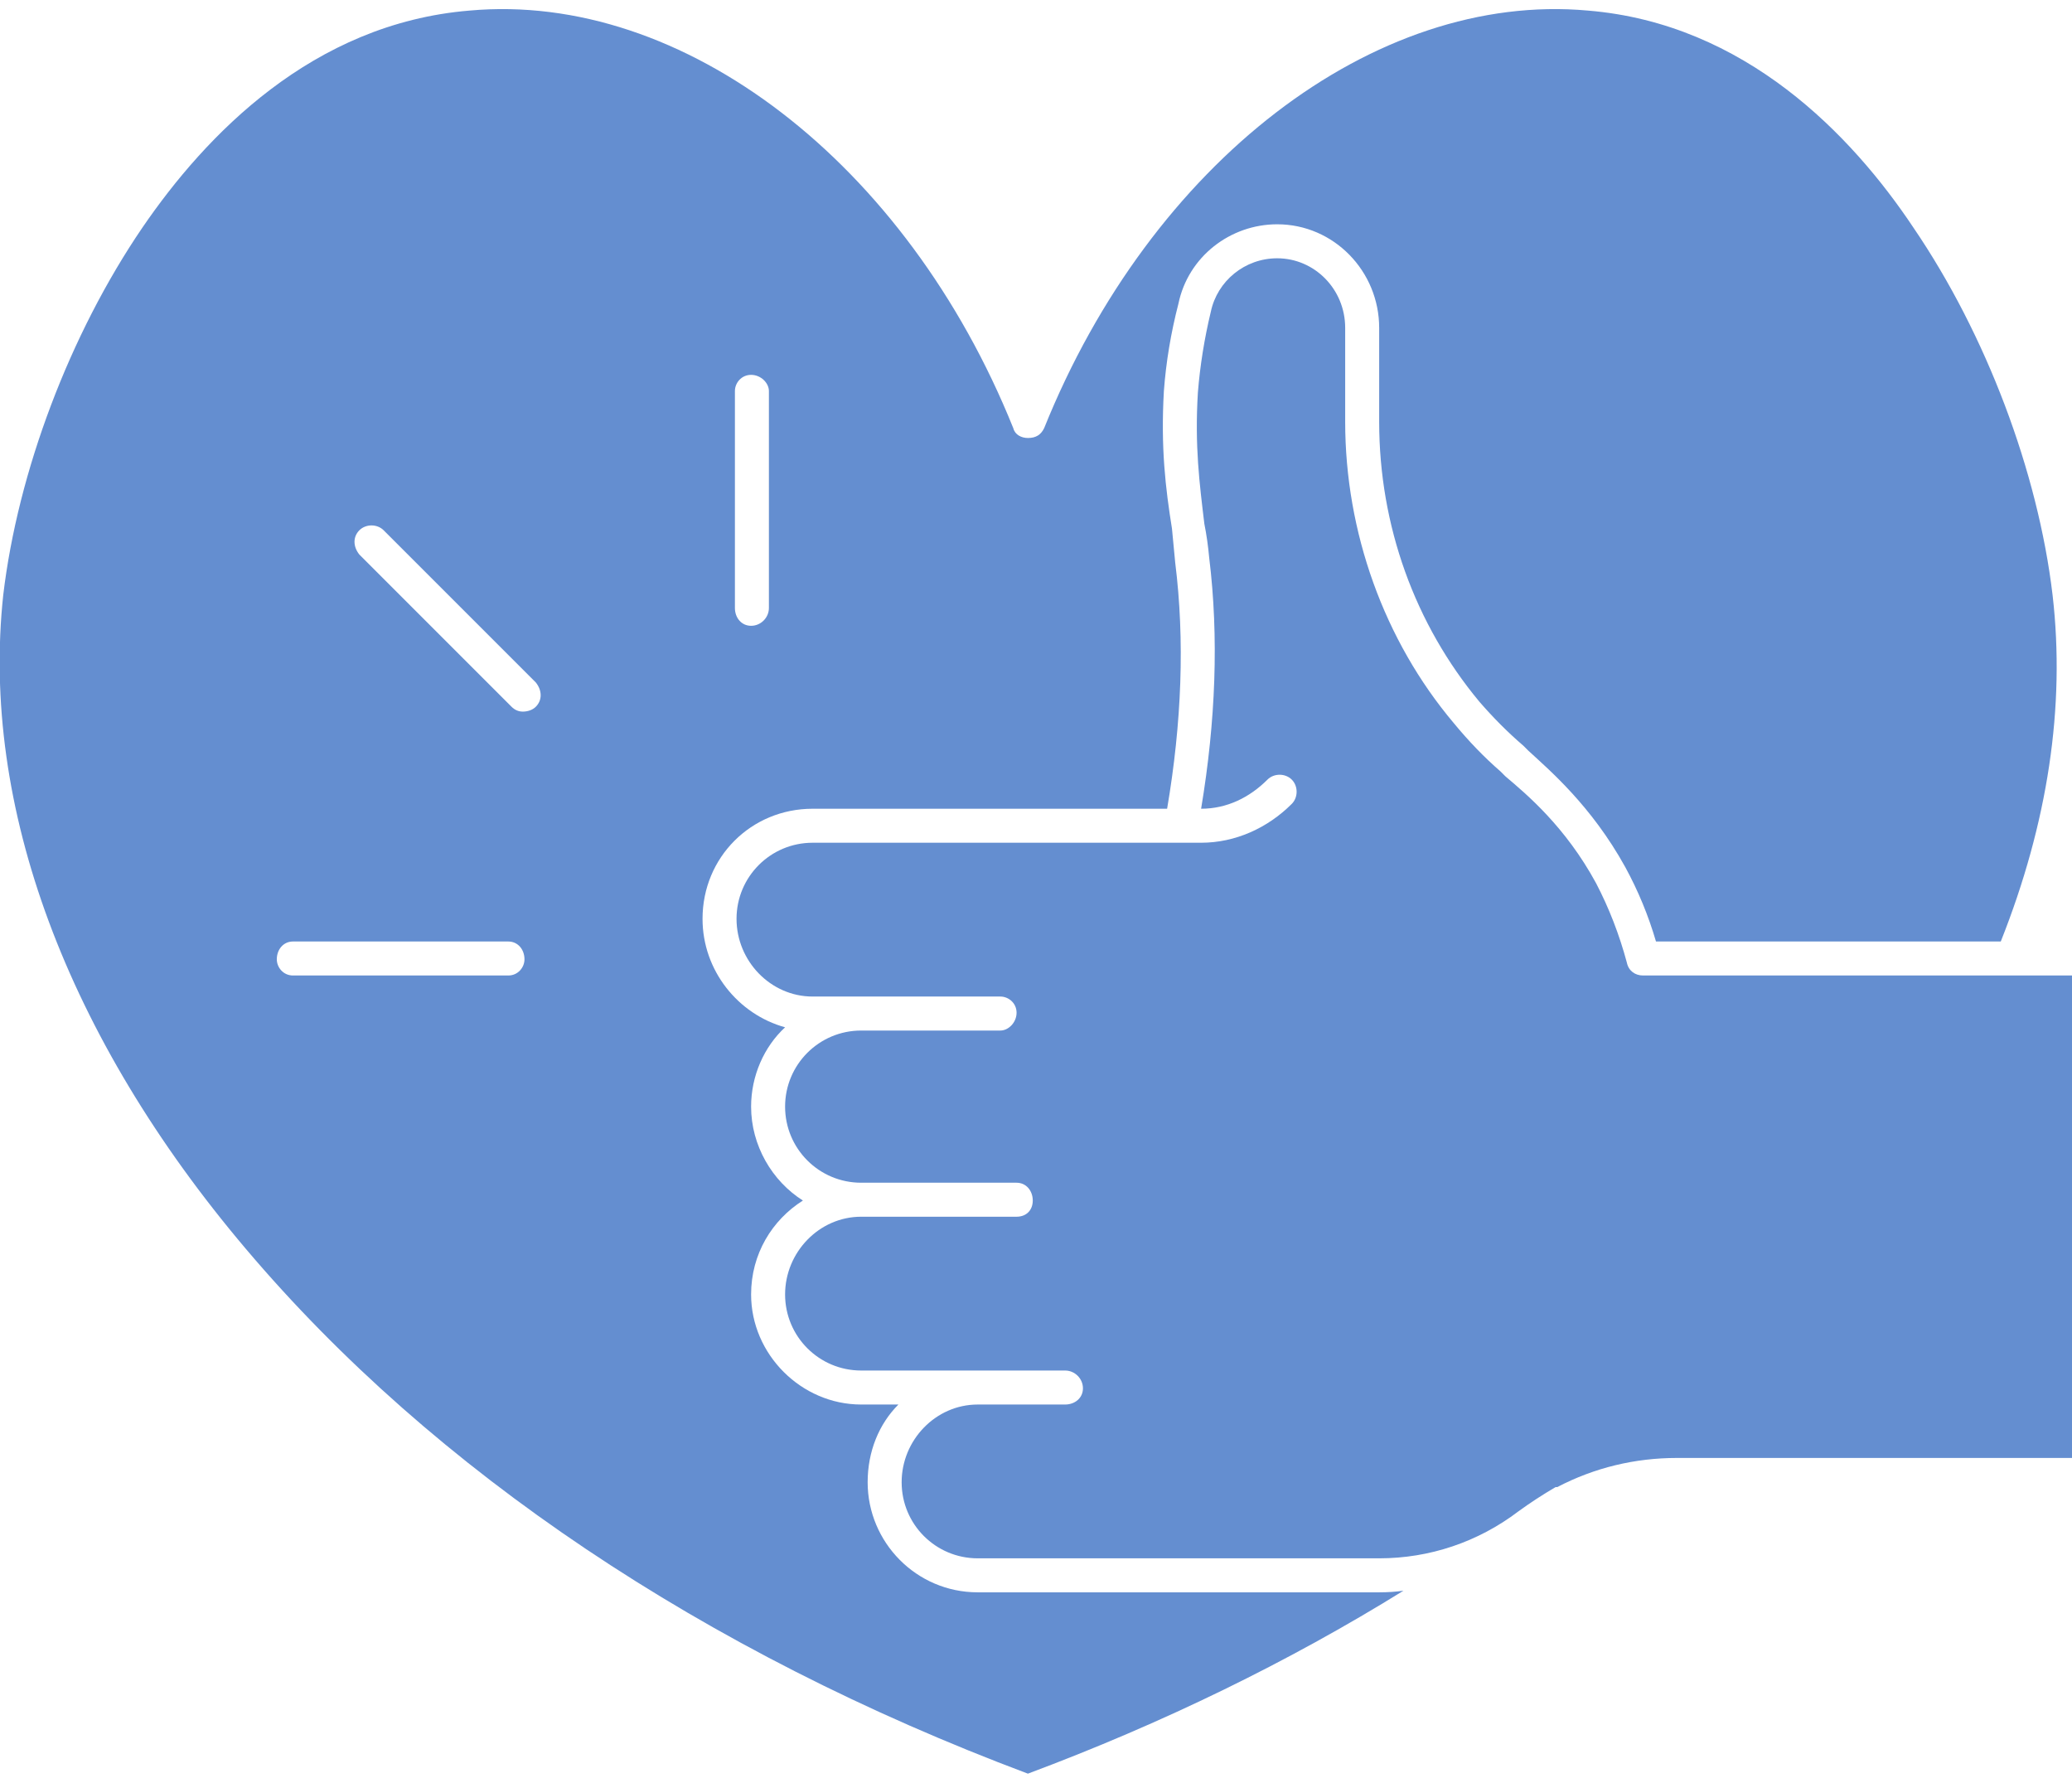
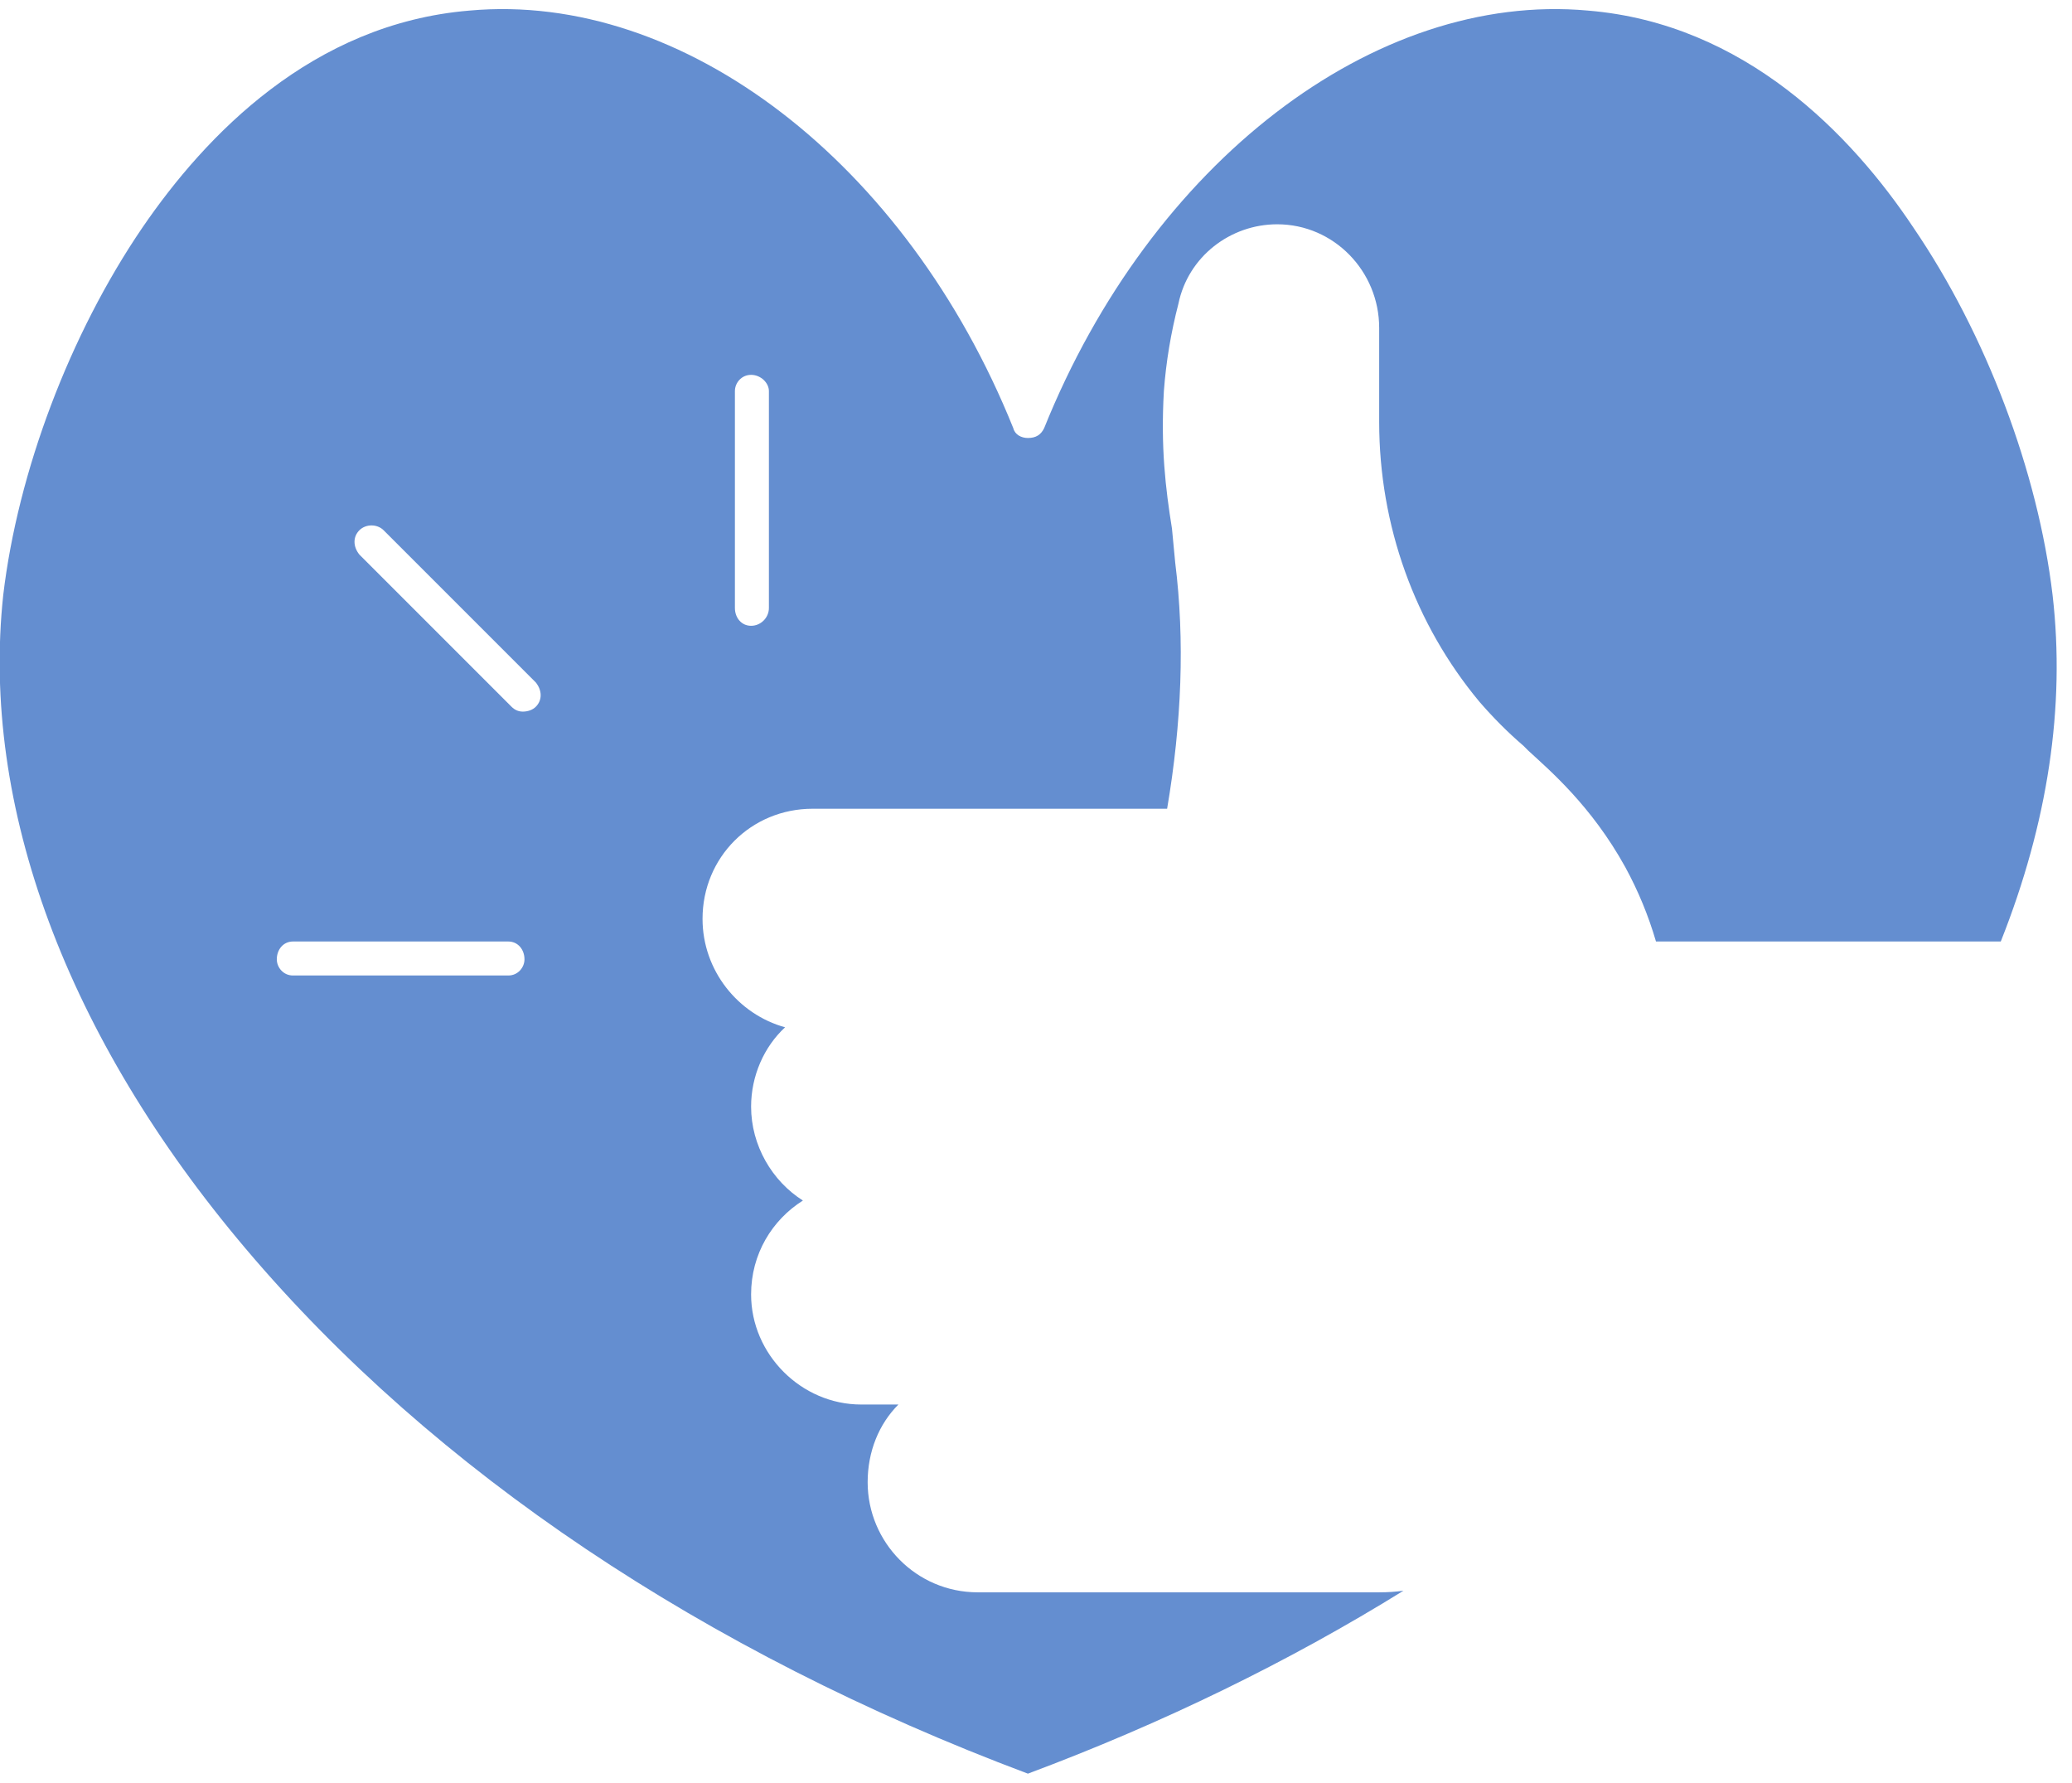
<svg xmlns="http://www.w3.org/2000/svg" version="1.2" viewBox="0 0 128 110" width="93" height="80">
  <title>noun-respect-4578370-658ED1-svg</title>
  <style>
		.s0 { fill: #648ed0 } 
	</style>
  <g id="Layer">
    <path id="Layer" fill-rule="evenodd" class="s0" d="m85.2 98.3q0.8 0 1.5-0.1c-7.1 4.4-14.9 8.2-23.2 11.3-20-7.5-36.7-18.7-48.3-32.4-11.1-13.1-16.4-27.4-15-40.4 0.9-7.6 4.1-16.1 8.6-22.7 3.9-5.7 10.5-12.6 20.2-13.4 13.2-1.2 27 9.4 33.6 25.8 0.1 0.4 0.5 0.6 0.9 0.6 0.5 0 0.8-0.2 1-0.6 6.6-16.4 20.4-27 33.6-25.8 9.7 0.8 16.3 7.7 20.1 13.4 4.5 6.6 7.7 15.1 8.6 22.7 0.8 6.9-0.3 14.1-3.2 21.4h-21.3q-0.7-2.4-1.9-4.6c-2.1-3.8-4.7-6-6-7.2q-0.2-0.2-0.3-0.3-1.4-1.2-2.7-2.7c-4-4.8-6.2-10.9-6.2-17.3v-5.8c0-3.5-2.8-6.4-6.3-6.4-2.9 0-5.5 2-6.1 4.9q-0.7 2.7-0.9 5.4c-0.2 3.5 0.1 6 0.5 8.5q0.1 1 0.2 2.1c0.6 4.8 0.4 9.9-0.5 15.2h-21.9c-3.8 0-6.8 3-6.8 6.8 0 3.2 2.2 5.9 5.1 6.7-1.3 1.2-2.1 3-2.1 4.9 0 2.4 1.3 4.6 3.2 5.8-1.9 1.2-3.2 3.3-3.2 5.8 0 3.7 3.1 6.8 6.8 6.8h2.3c-1.2 1.2-1.9 2.9-1.9 4.8 0 3.7 3 6.8 6.8 6.8zm-39.8-60.8c0 0.6 0.4 1.1 1 1.1 0.6 0 1.1-0.5 1.1-1.1v-13.4c0-0.5-0.5-1-1.1-1-0.6 0-1 0.5-1 1zm-13 21.7c0-0.6-0.4-1.1-1-1.1h-13.3c-0.6 0-1 0.5-1 1.1 0 0.5 0.4 1 1 1h13.3c0.6 0 1-0.5 1-1zm0.7-17.1l-9.4-9.4c-0.4-0.4-1.1-0.4-1.5 0-0.4 0.4-0.4 1 0 1.5l9.4 9.4q0.3 0.3 0.7 0.3c0.3 0 0.6-0.1 0.8-0.3 0.4-0.4 0.4-1 0-1.5z" />
-     <path id="Layer" class="s0" d="m128 60.2v29.8h-24.4c-2.6 0-5.1 0.6-7.4 1.8q0 0-0.1 0-1.2 0.7-2.3 1.5c-2.5 1.9-5.5 2.9-8.6 2.9h-24.8c-2.6 0-4.7-2.1-4.7-4.7 0-2.6 2.1-4.8 4.7-4.8h5.4c0.6 0 1.1-0.4 1.1-1 0-0.6-0.5-1.1-1.1-1.1h-12.6c-2.6 0-4.7-2.1-4.7-4.7 0-2.6 2.1-4.8 4.7-4.8h9.6c0.6 0 1-0.4 1-1 0-0.6-0.4-1.1-1-1.1h-9.6c-2.6 0-4.7-2.1-4.7-4.7 0-2.6 2.1-4.7 4.7-4.7h8.6c0.5 0 1-0.5 1-1.1 0-0.6-0.5-1-1-1h-11.6c-2.6 0-4.7-2.2-4.7-4.8 0-2.6 2.1-4.7 4.7-4.7h24c2.1 0 4.1-0.9 5.6-2.4 0.4-0.4 0.4-1.1 0-1.5-0.4-0.4-1.1-0.4-1.5 0-1.1 1.1-2.5 1.8-4.1 1.8 0.9-5.4 1.1-10.6 0.5-15.5q-0.1-1.1-0.3-2.1c-0.3-2.5-0.6-4.8-0.4-8.1q0.2-2.5 0.8-5c0.4-1.9 2.1-3.3 4.1-3.3 2.3 0 4.2 1.9 4.2 4.3v5.8c0 6.8 2.4 13.5 6.7 18.6q1.4 1.7 2.9 3 0.1 0.1 0.3 0.3c1.3 1.1 3.7 3.1 5.6 6.6q1.2 2.3 1.9 4.9c0.1 0.5 0.5 0.8 1 0.8z" />
  </g>
</svg>